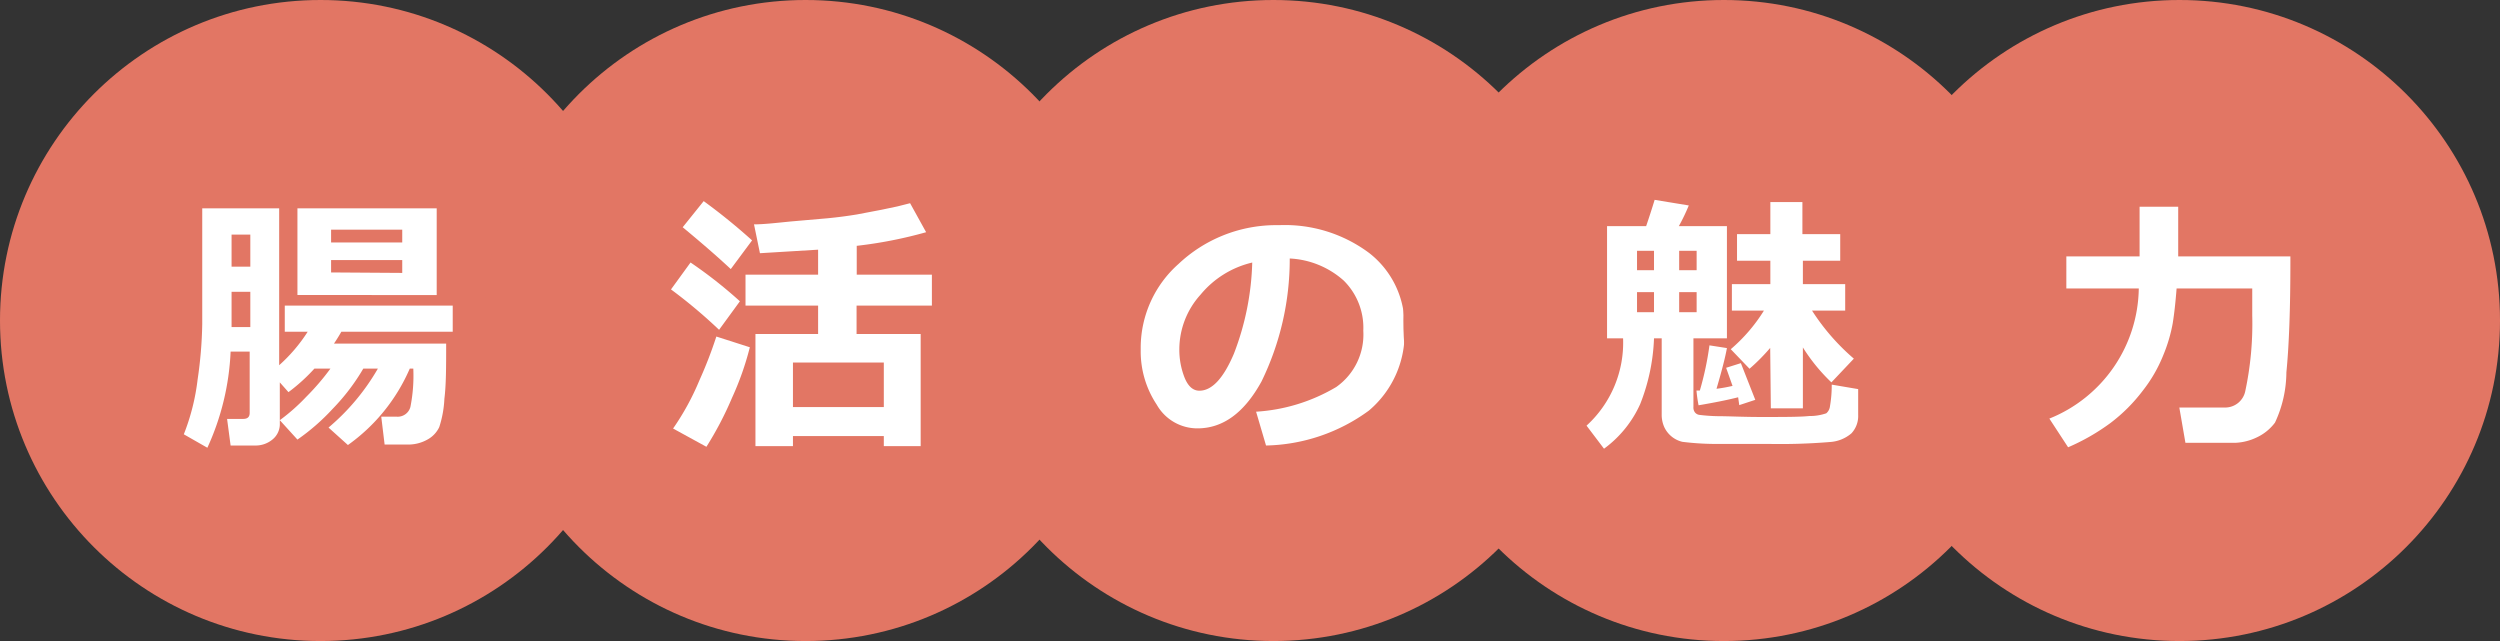
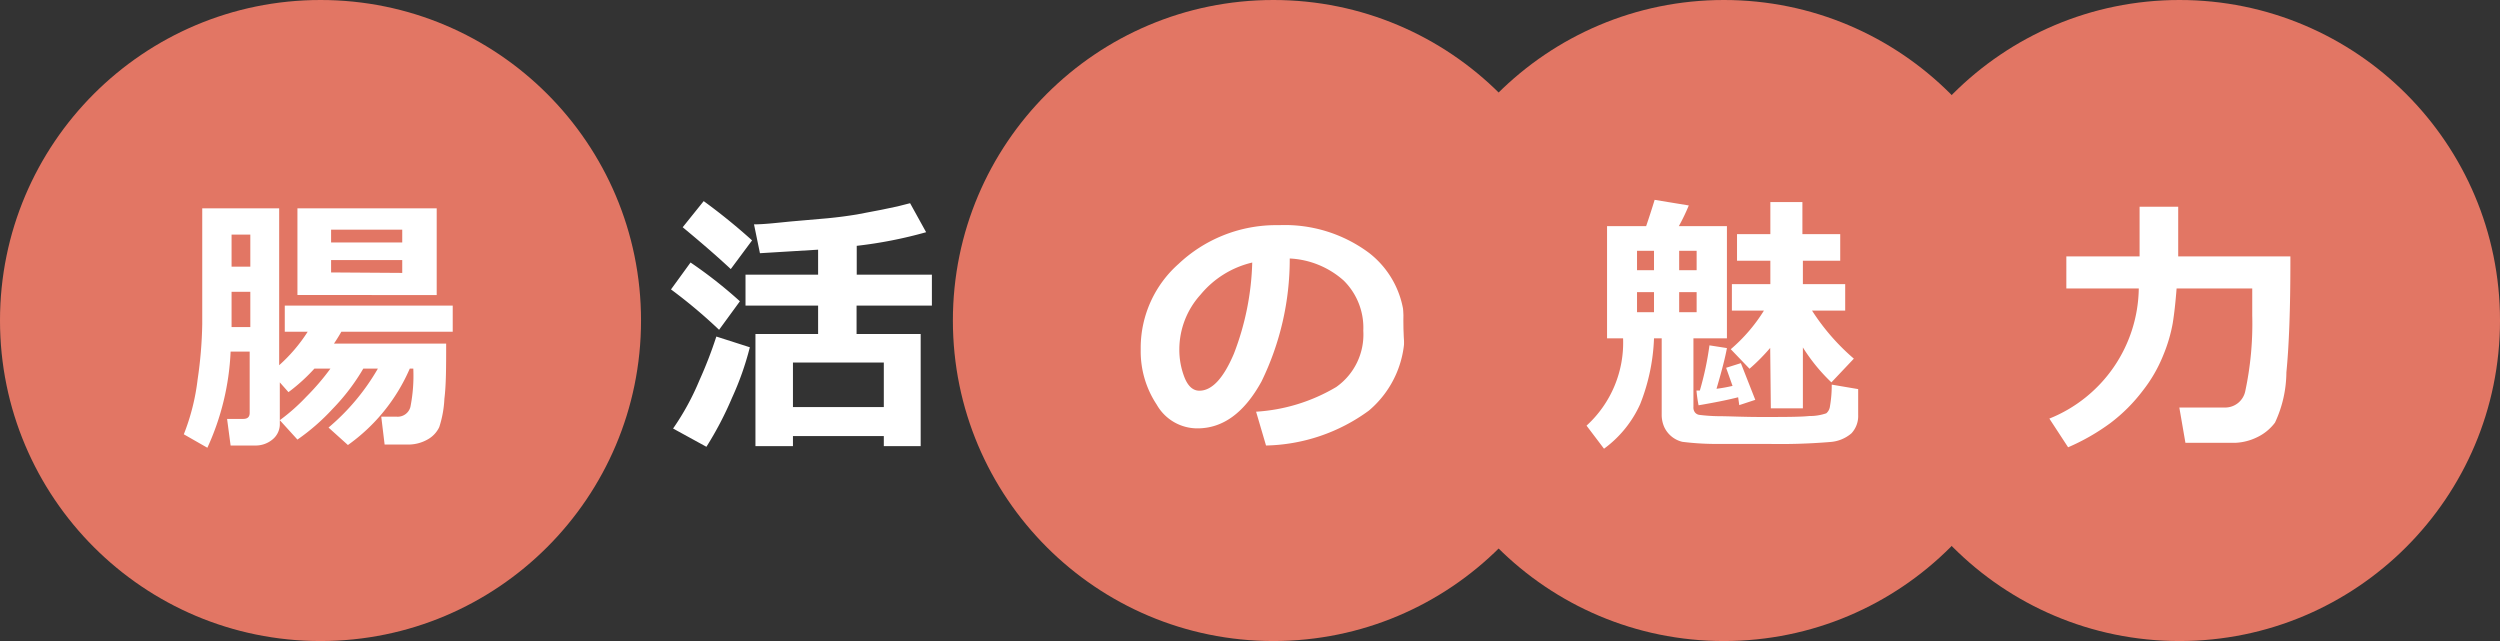
<svg xmlns="http://www.w3.org/2000/svg" width="156" height="40" viewBox="0 0 156 40">
  <rect x="0" y="0" width="156" height="40" fill="#333333" stroke="none" />
  <defs>
    <style>.cls-1{fill:#e27664;}.cls-2{fill:#fff;}</style>
  </defs>
  <g id="レイヤー_2" data-name="レイヤー 2">
    <g id="コンテンツ">
      <circle class="cls-1" cx="136" cy="20" r="20" />
      <path class="cls-2" d="M135.82,18q-.1,1.29-.24,2.16a9.59,9.59,0,0,1-.59,2,9,9,0,0,1-1.29,2.23,10.33,10.33,0,0,1-2,2,13.3,13.3,0,0,1-2.65,1.52l-1.17-1.79A8.88,8.88,0,0,0,133.46,18h-4.52V16h4.57v-3.1h2.41V16h7v.35q0,4.36-.25,6.89a7.49,7.49,0,0,1-.71,3.13,3,3,0,0,1-1.13.92,3.4,3.4,0,0,1-1.32.34c-.44,0-1.49,0-3.14,0l-.38-2.2h2.87a1.28,1.28,0,0,0,1.24-1,20.15,20.15,0,0,0,.44-4.74V18Z" />
      <circle class="cls-1" cx="20" cy="20" r="20" />
      <path class="cls-2" d="M22.67,23a13,13,0,0,1-1.91,2.51,13.29,13.29,0,0,1-2.2,1.92l-1.1-1.21a12.11,12.11,0,0,0,1.65-1.46A15,15,0,0,0,20.62,23h-1A11.2,11.2,0,0,1,18,24.47l-.54-.61v2.55a1.23,1.23,0,0,1-.44,1,1.64,1.64,0,0,1-1.11.39H14.39l-.22-1.66h1c.28,0,.41-.12.41-.38V21.94H14.39a16,16,0,0,1-1.45,6l-1.47-.84a13.62,13.62,0,0,0,.86-3.41,26.38,26.38,0,0,0,.29-3.47V13h4.8v9.79A10,10,0,0,0,19.2,20.7H17.77V19.07H28.25V20.7H21.3c-.16.28-.31.52-.46.74h7c0,1.43,0,2.58-.11,3.44a6.66,6.66,0,0,1-.32,1.77,1.72,1.72,0,0,1-.74.78,2.44,2.44,0,0,1-1.23.31H24L23.79,26h.95a.82.82,0,0,0,.87-.61A10,10,0,0,0,25.79,23h-.22a11.4,11.4,0,0,1-3.86,4.77L20.5,26.68A13.85,13.85,0,0,0,23.58,23Zm-7.05-6.36v-2H14.45v2Zm0,3.77v-2.2H14.45v2.2Zm11.63-2H18.56V13h8.69ZM25.1,15.13v-.8H20.66v.8Zm0,1.9v-.8H20.66V17Z" />
-       <circle class="cls-1" cx="50.27" cy="20" r="20" />
      <path class="cls-2" d="M46.17,18.8l-1.3,1.78a31.73,31.73,0,0,0-3-2.52l1.22-1.68A28.19,28.19,0,0,1,46.17,18.8Zm.62,2.87a18.34,18.34,0,0,1-1.11,3.15,21.29,21.29,0,0,1-1.6,3.06L42,26.74a16,16,0,0,0,1.64-3A26.81,26.81,0,0,0,44.7,21ZM46.93,15,45.6,16.79c-.89-.83-1.9-1.7-3-2.61l1.31-1.63A37.11,37.11,0,0,1,46.93,15Zm8.22,12.21H49.48v.63H47.14v-7h3.91V19.07H46.52V17.14h4.53V15.58l-3.63.22L47.05,14c.62,0,1.38-.09,2.29-.18l2.3-.2c.62-.06,1.24-.14,1.84-.24L55,13.09l1-.21.79-.2,1,1.81a27.33,27.33,0,0,1-4.33.85v1.8h4.69v1.93H53.45v1.77h4v7H55.15ZM49.48,25.4h5.67V22.62H49.48Z" />
      <circle class="cls-1" cx="79.46" cy="20" r="20" />
      <path class="cls-2" d="M79,27.8l-.62-2.11a11.11,11.11,0,0,0,5-1.54,4,4,0,0,0,1.69-3.51,4.14,4.14,0,0,0-1.22-3.13,5.45,5.45,0,0,0-3.37-1.38,17.4,17.4,0,0,1-1.76,7.67c-1.07,1.95-2.4,2.93-4,2.93a2.91,2.91,0,0,1-2.54-1.48,6,6,0,0,1-1-3.39v-.21a7,7,0,0,1,2.36-5.18,8.88,8.88,0,0,1,5.93-2.42h.35a8.79,8.79,0,0,1,5.62,1.74,5.71,5.71,0,0,1,2.2,4.72,6.28,6.28,0,0,1-2.22,5.11A11.24,11.24,0,0,1,79,27.8Zm-.85-11.42a5.94,5.94,0,0,0-3.23,2,5.1,5.1,0,0,0-1.33,3.41,4.74,4.74,0,0,0,.33,1.78c.22.54.53.81.92.81.79,0,1.51-.78,2.16-2.32A17,17,0,0,0,78.14,16.38Z" />
      <circle class="cls-1" cx="107.57" cy="20" r="20" />
      <path class="cls-2" d="M103.21,21.11a12.32,12.32,0,0,1-.86,4.1A7,7,0,0,1,100.09,28L99,26.56a7,7,0,0,0,2.28-5.45h-1v-7h2.44c.17-.5.35-1.05.53-1.64l2.13.35a11.88,11.88,0,0,1-.62,1.29h3v7h-2.09V25.4a.49.49,0,0,0,.1.34.43.43,0,0,0,.28.15,10.93,10.93,0,0,0,1.16.08c.65,0,1.55.05,2.68.05,1.43,0,2.44,0,3-.06a3.17,3.17,0,0,0,1.07-.17.67.67,0,0,0,.23-.44A7.57,7.57,0,0,0,114.3,24l1.65.28v1.61a1.58,1.58,0,0,1-.42,1.15,2.27,2.27,0,0,1-1.32.54,38,38,0,0,1-3.9.12c-1.3,0-2.46,0-3.46,0a17.22,17.22,0,0,1-1.87-.13,1.67,1.67,0,0,1-1.13-.92,1.89,1.89,0,0,1-.16-.81V21.11Zm0-4.25V15.65h-1.06v1.21Zm0,1.37h-1.06v1.25h1.06Zm1.57-2.58v1.21h1.09V15.65Zm1.09,3.83V18.23h-1.09v1.25Zm2.59,5.31c-.71.18-1.53.34-2.47.5a8.7,8.7,0,0,1-.13-.92s0,0,0,0l.21,0a19,19,0,0,0,.6-2.82l1.09.17c-.11.61-.33,1.45-.65,2.54a9.41,9.41,0,0,0,1-.18l-.4-1.13.92-.29.9,2.29-1,.33Zm2-3.08a12.18,12.18,0,0,1-1.29,1.3L108,21.79a10.33,10.33,0,0,0,2.07-2.41h-2V17.73h2.4V16.27h-2.08V14.61h2.08v-2h2v2h2.36v1.66H112.5v1.46h2.64v1.65h-2.07a13.69,13.69,0,0,0,2.61,3l-1.4,1.48a11.19,11.19,0,0,1-1.78-2.18v3.8h-2Z" />
    </g>
  </g>
</svg>